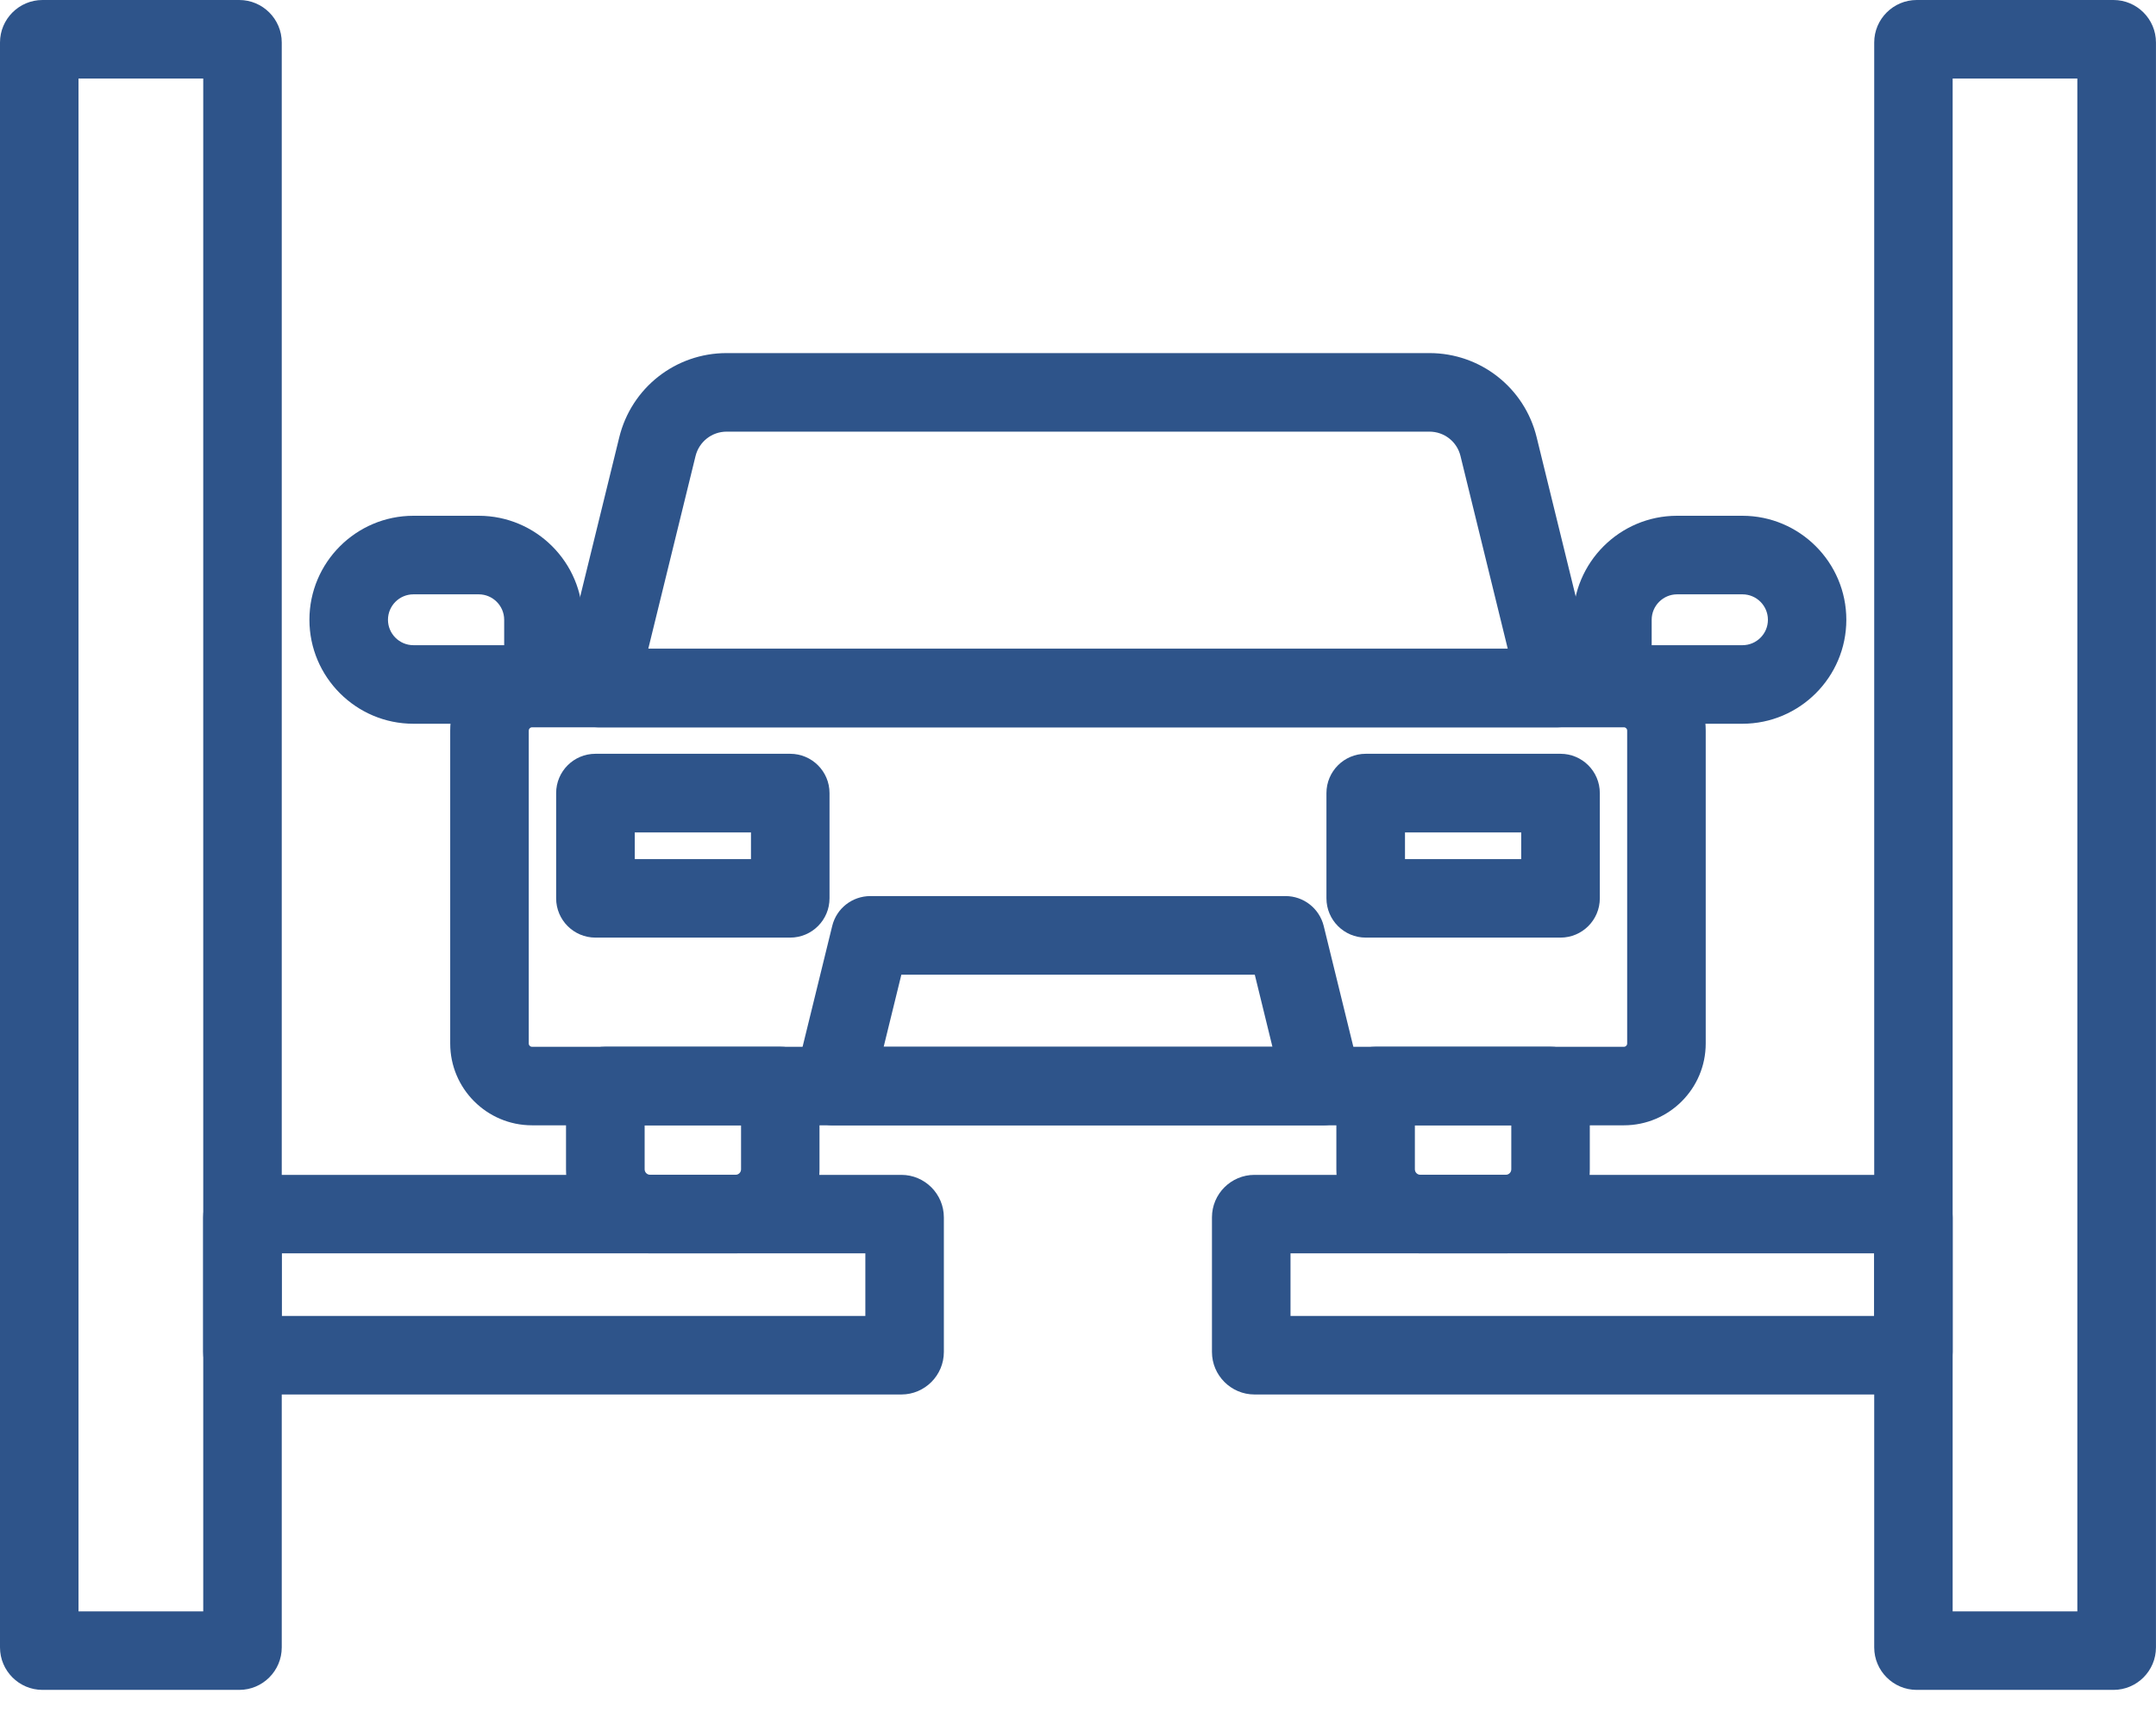
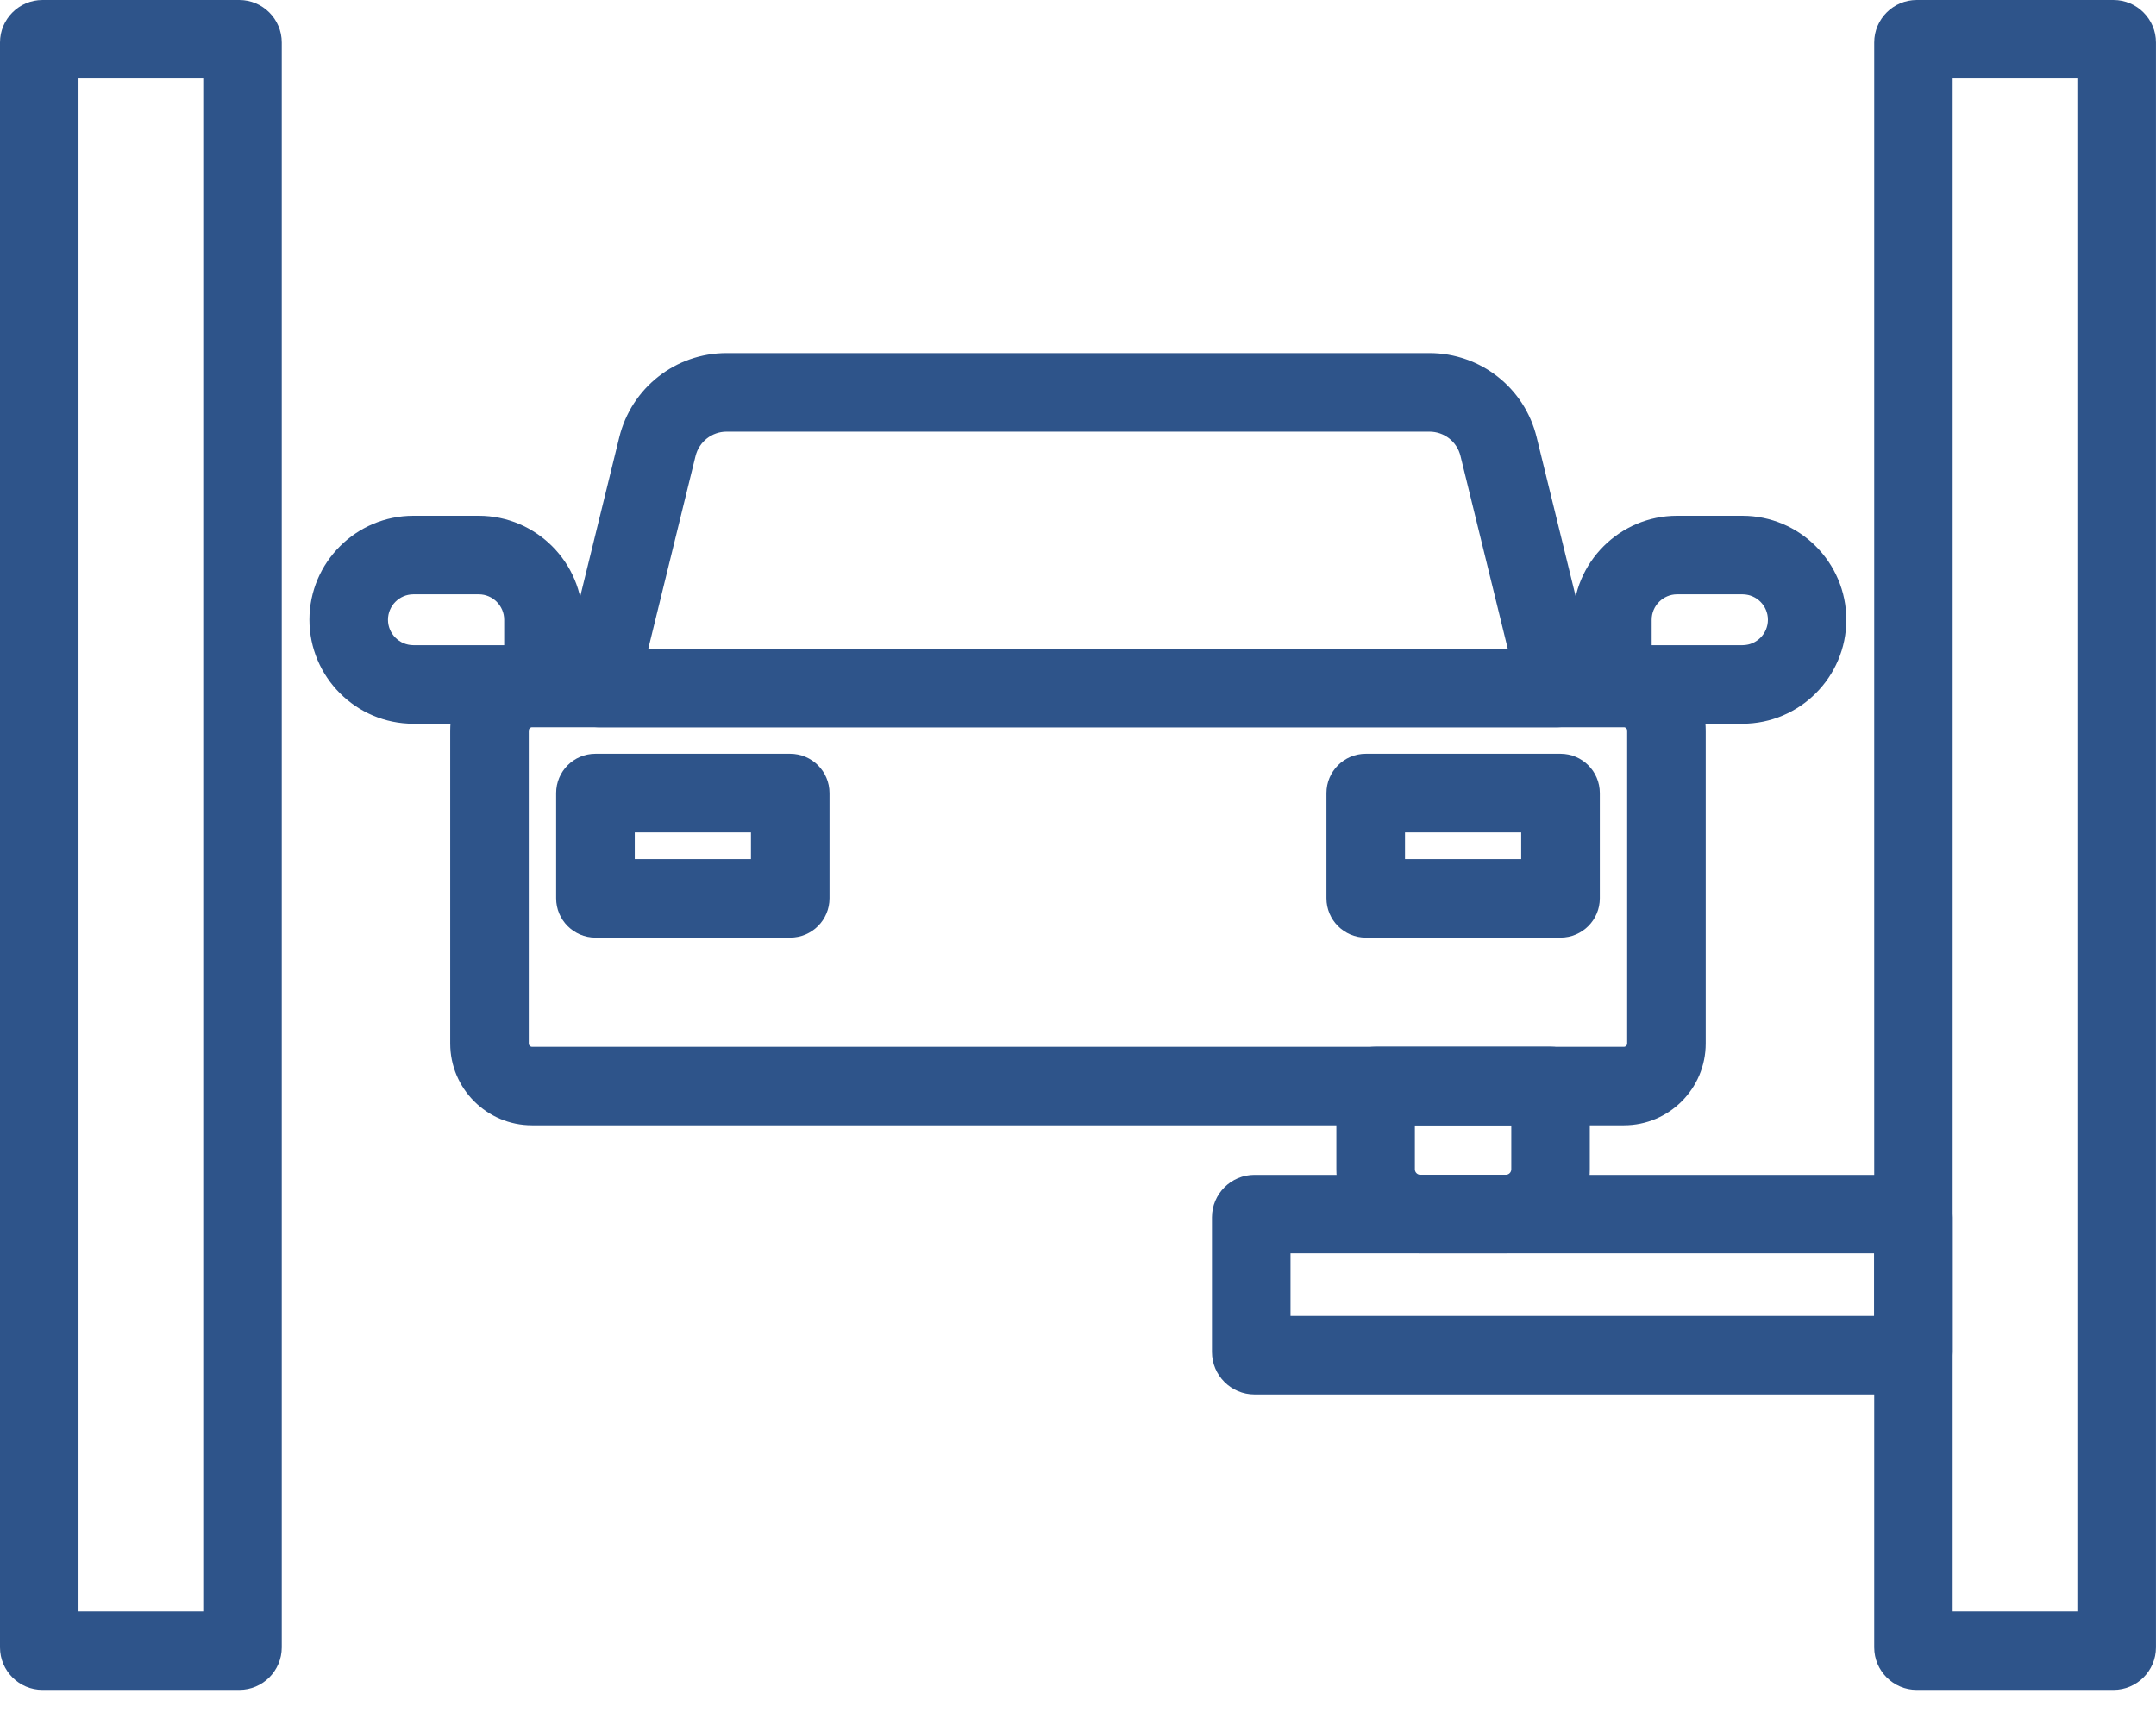
<svg xmlns="http://www.w3.org/2000/svg" width="60" height="48" viewBox="0 0 60 48" fill="none">
  <g clip-path="url(#clip0_1_1960)">
    <path d="M45.192 31.313H14.806C13.55 31.313 12.529 30.293 12.529 29.037V20.329C12.529 19.073 13.55 18.053 14.806 18.053H45.192C46.448 18.053 47.469 19.073 47.469 20.329V29.037C47.469 30.293 46.448 31.313 45.192 31.313ZM14.806 20.238C14.755 20.238 14.715 20.281 14.715 20.329V29.037C14.715 29.088 14.755 29.128 14.806 29.128H45.192C45.243 29.128 45.283 29.088 45.283 29.037V20.329C45.283 20.278 45.243 20.238 45.192 20.238H14.806Z" fill="#2E548A" />
-     <path d="M36.804 31.314H23.194C22.858 31.314 22.54 31.16 22.333 30.896C22.125 30.632 22.051 30.288 22.131 29.961L23.16 25.766C23.279 25.277 23.717 24.934 24.223 24.934H35.775C36.278 24.934 36.716 25.277 36.838 25.766L37.867 29.961C37.947 30.288 37.873 30.632 37.665 30.896C37.458 31.16 37.142 31.314 36.804 31.314ZM24.589 29.128H35.411L34.92 27.122H25.084L24.592 29.128H24.589Z" fill="#2E548A" />
    <path d="M43.352 20.238H16.649C16.314 20.238 15.995 20.085 15.788 19.82C15.58 19.556 15.506 19.212 15.586 18.885L17.234 12.167C17.573 10.789 18.8 9.825 20.221 9.825H39.78C41.198 9.825 42.428 10.789 42.764 12.167L44.412 18.885C44.492 19.212 44.418 19.556 44.211 19.82C44.003 20.085 43.688 20.238 43.349 20.238H43.352ZM18.041 18.053H41.96L40.644 12.687C40.547 12.289 40.192 12.011 39.78 12.011H20.221C19.812 12.011 19.457 12.289 19.357 12.687L18.041 18.053Z" fill="#2E548A" />
-     <path d="M20.47 34.874H18.088C16.801 34.874 15.752 33.826 15.752 32.538V30.219C15.752 29.617 16.241 29.125 16.846 29.125H21.712C22.314 29.125 22.806 29.614 22.806 30.219V32.538C22.806 33.826 21.757 34.874 20.47 34.874ZM17.94 31.313V32.538C17.94 32.621 18.009 32.689 18.091 32.689H20.473C20.555 32.689 20.623 32.621 20.623 32.538V31.313H17.943H17.94Z" fill="#2E548A" />
    <path d="M41.907 34.874H39.526C38.238 34.874 37.19 33.826 37.19 32.538V30.219C37.19 29.617 37.678 29.125 38.284 29.125H43.149C43.752 29.125 44.243 29.614 44.243 30.219V32.538C44.243 33.826 43.195 34.874 41.907 34.874ZM39.375 31.313V32.538C39.375 32.621 39.443 32.689 39.526 32.689H41.907C41.99 32.689 42.058 32.621 42.058 32.538V31.313H39.378H39.375Z" fill="#2E548A" />
    <path d="M21.99 26.09H16.571C15.968 26.09 15.477 25.601 15.477 24.996V22.069C15.477 21.466 15.965 20.975 16.571 20.975H21.99C22.593 20.975 23.085 21.463 23.085 22.069V24.996C23.085 25.599 22.596 26.09 21.99 26.09ZM17.665 23.905H20.899V23.163H17.665V23.905Z" fill="#2E548A" />
    <path d="M43.428 26.09H38.008C37.406 26.09 36.914 25.601 36.914 24.996V22.069C36.914 21.466 37.403 20.975 38.008 20.975H43.428C44.03 20.975 44.522 21.463 44.522 22.069V24.996C44.522 25.599 44.033 26.09 43.428 26.09ZM39.1 23.905H42.334V23.163H39.1V23.905Z" fill="#2E548A" />
    <path d="M15.125 20.139H11.505C9.91 20.139 8.611 18.84 8.611 17.246C8.611 15.651 9.91 14.352 11.505 14.352H13.323C14.918 14.352 16.216 15.651 16.216 17.246V19.045C16.216 19.647 15.728 20.139 15.122 20.139H15.125ZM11.505 16.538C11.115 16.538 10.797 16.856 10.797 17.246C10.797 17.635 11.115 17.953 11.505 17.953H14.031V17.246C14.031 16.856 13.713 16.538 13.323 16.538H11.505Z" fill="#2E548A" />
    <path d="M48.492 20.139H44.871C44.269 20.139 43.777 19.65 43.777 19.045V17.246C43.777 15.651 45.076 14.352 46.67 14.352H48.489C50.084 14.352 51.382 15.651 51.382 17.246C51.382 18.84 50.084 20.139 48.489 20.139H48.492ZM45.965 17.953H48.492C48.881 17.953 49.2 17.638 49.2 17.246C49.2 16.854 48.881 16.538 48.492 16.538H46.673C46.284 16.538 45.965 16.856 45.965 17.246V17.953Z" fill="#2E548A" />
    <path d="M6.659 47.023H1.182C0.531 47.023 0 46.492 0 45.841V1.182C0 0.531 0.531 0 1.182 0H6.659C7.31 0 7.841 0.531 7.841 1.182V45.841C7.841 46.492 7.31 47.023 6.659 47.023ZM2.185 44.838H5.656V2.185H2.185V44.838Z" fill="#2E548A" />
-     <path d="M25.088 38.803H6.837C6.186 38.803 5.654 38.271 5.654 37.62V33.875C5.654 33.221 6.186 32.692 6.837 32.692H25.085C25.736 32.692 26.267 33.224 26.267 33.875V37.62C26.267 38.271 25.736 38.803 25.085 38.803H25.088ZM7.84 36.617H24.082V34.875H7.84V36.617Z" fill="#2E548A" />
    <path d="M58.817 47.023H53.34C52.69 47.023 52.158 46.492 52.158 45.841V1.182C52.158 0.531 52.69 0 53.34 0H58.817C59.468 0 59.999 0.531 59.999 1.182V45.841C59.999 46.492 59.468 47.023 58.817 47.023ZM54.341 44.838H57.811V2.185H54.341V44.838Z" fill="#2E548A" />
    <path d="M53.159 38.803H34.911C34.26 38.803 33.728 38.271 33.728 37.62V33.875C33.728 33.221 34.26 32.692 34.911 32.692H53.159C53.81 32.692 54.341 33.224 54.341 33.875V37.62C54.341 38.271 53.81 38.803 53.159 38.803ZM35.914 36.617H52.156V34.875H35.914V36.617Z" fill="#2E548A" />
  </g>
  <defs>
    <clipPath id="clip0_1_1960">
      <rect width="60" height="47.023" fill="white" />
    </clipPath>
  </defs>
</svg>